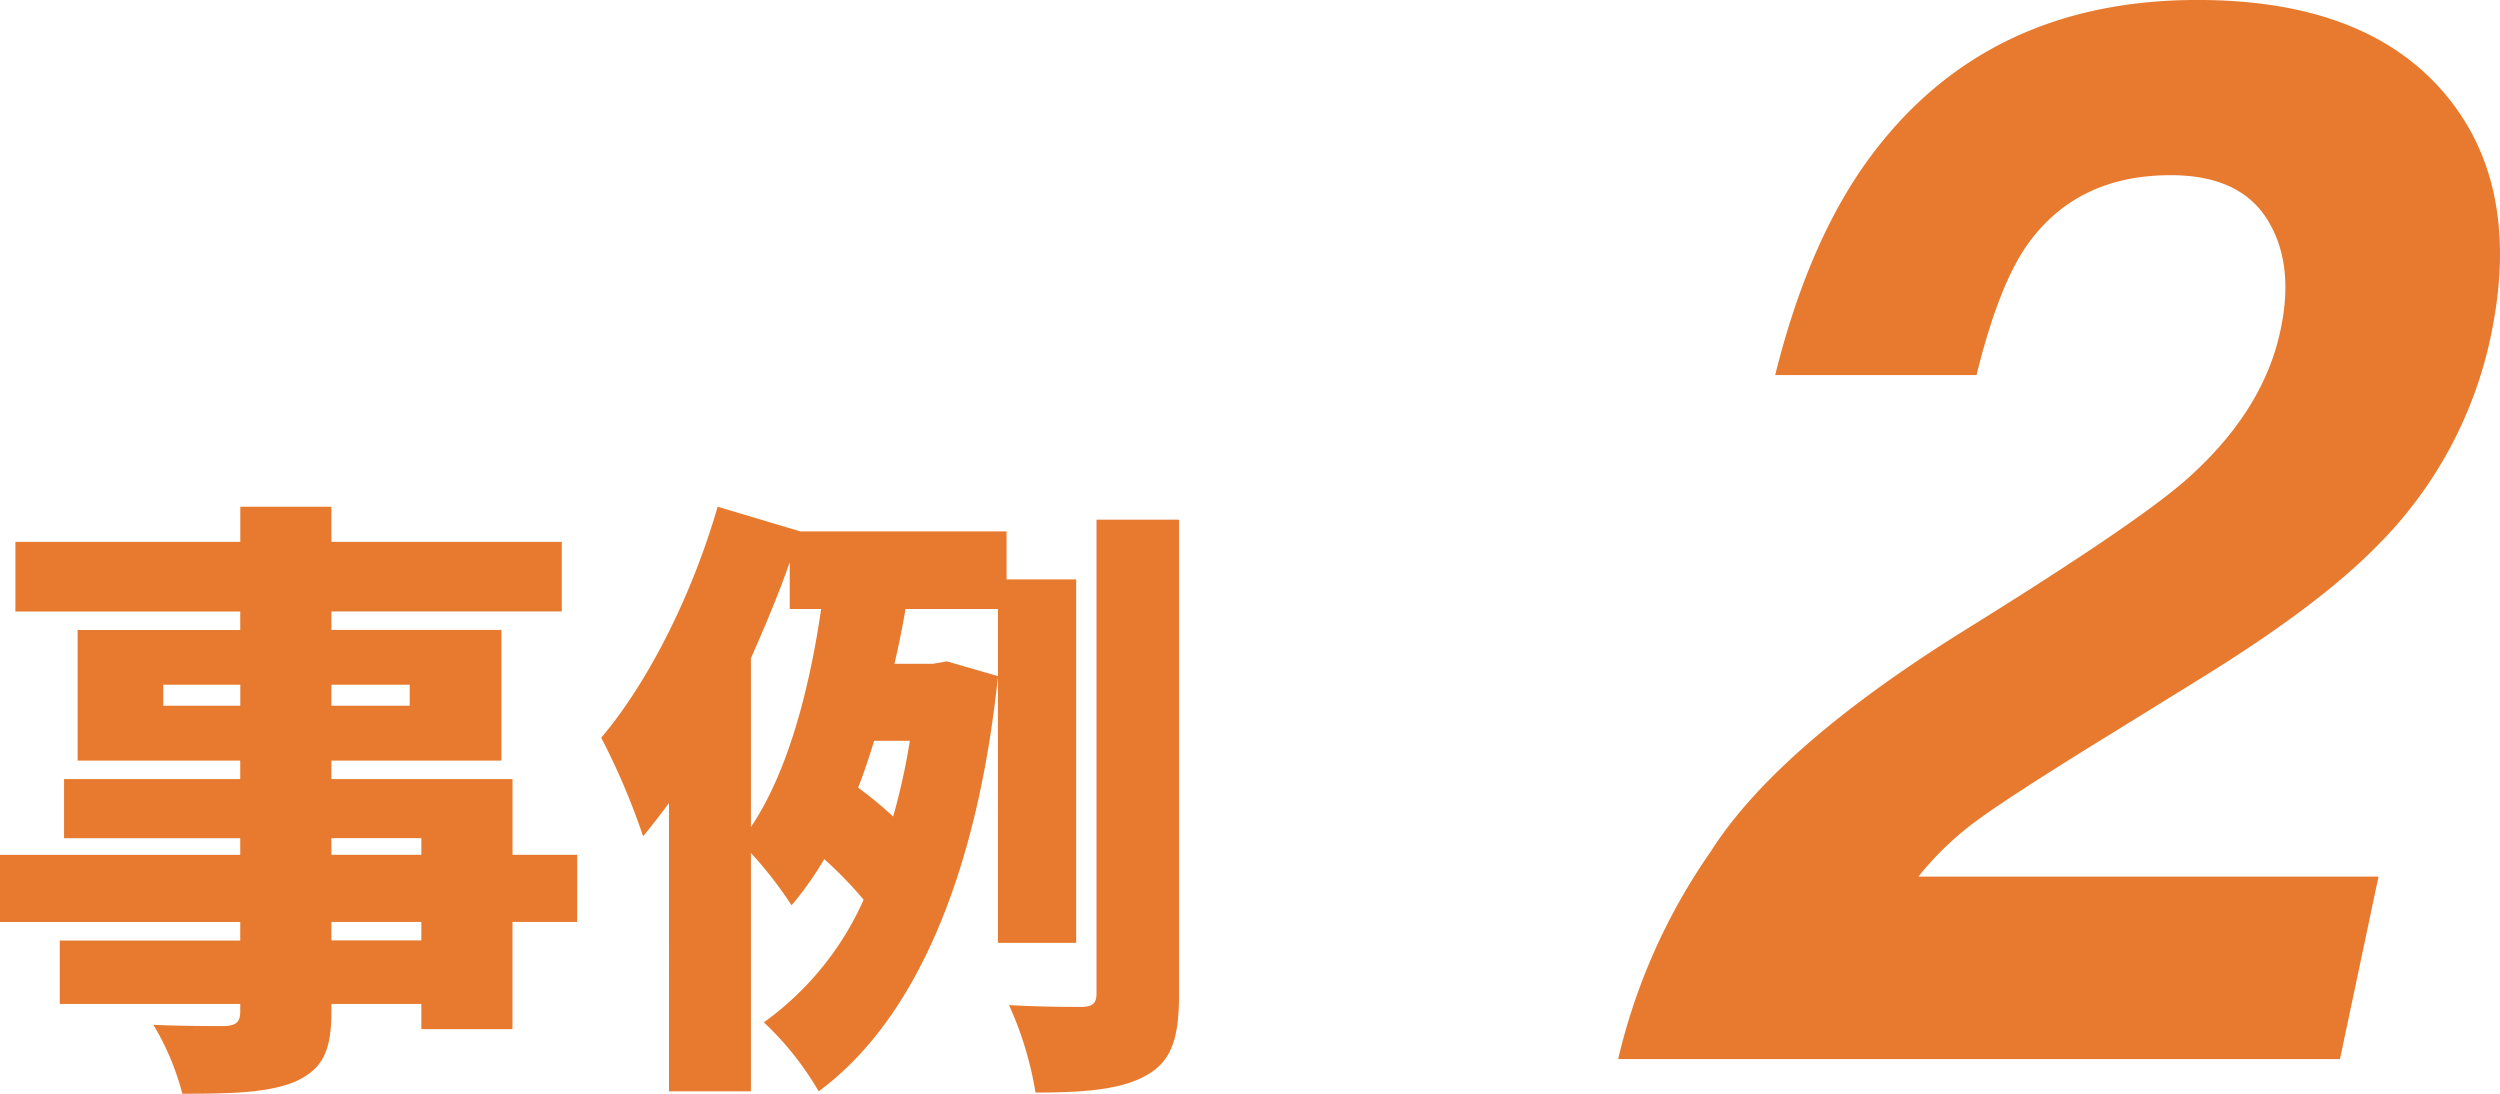
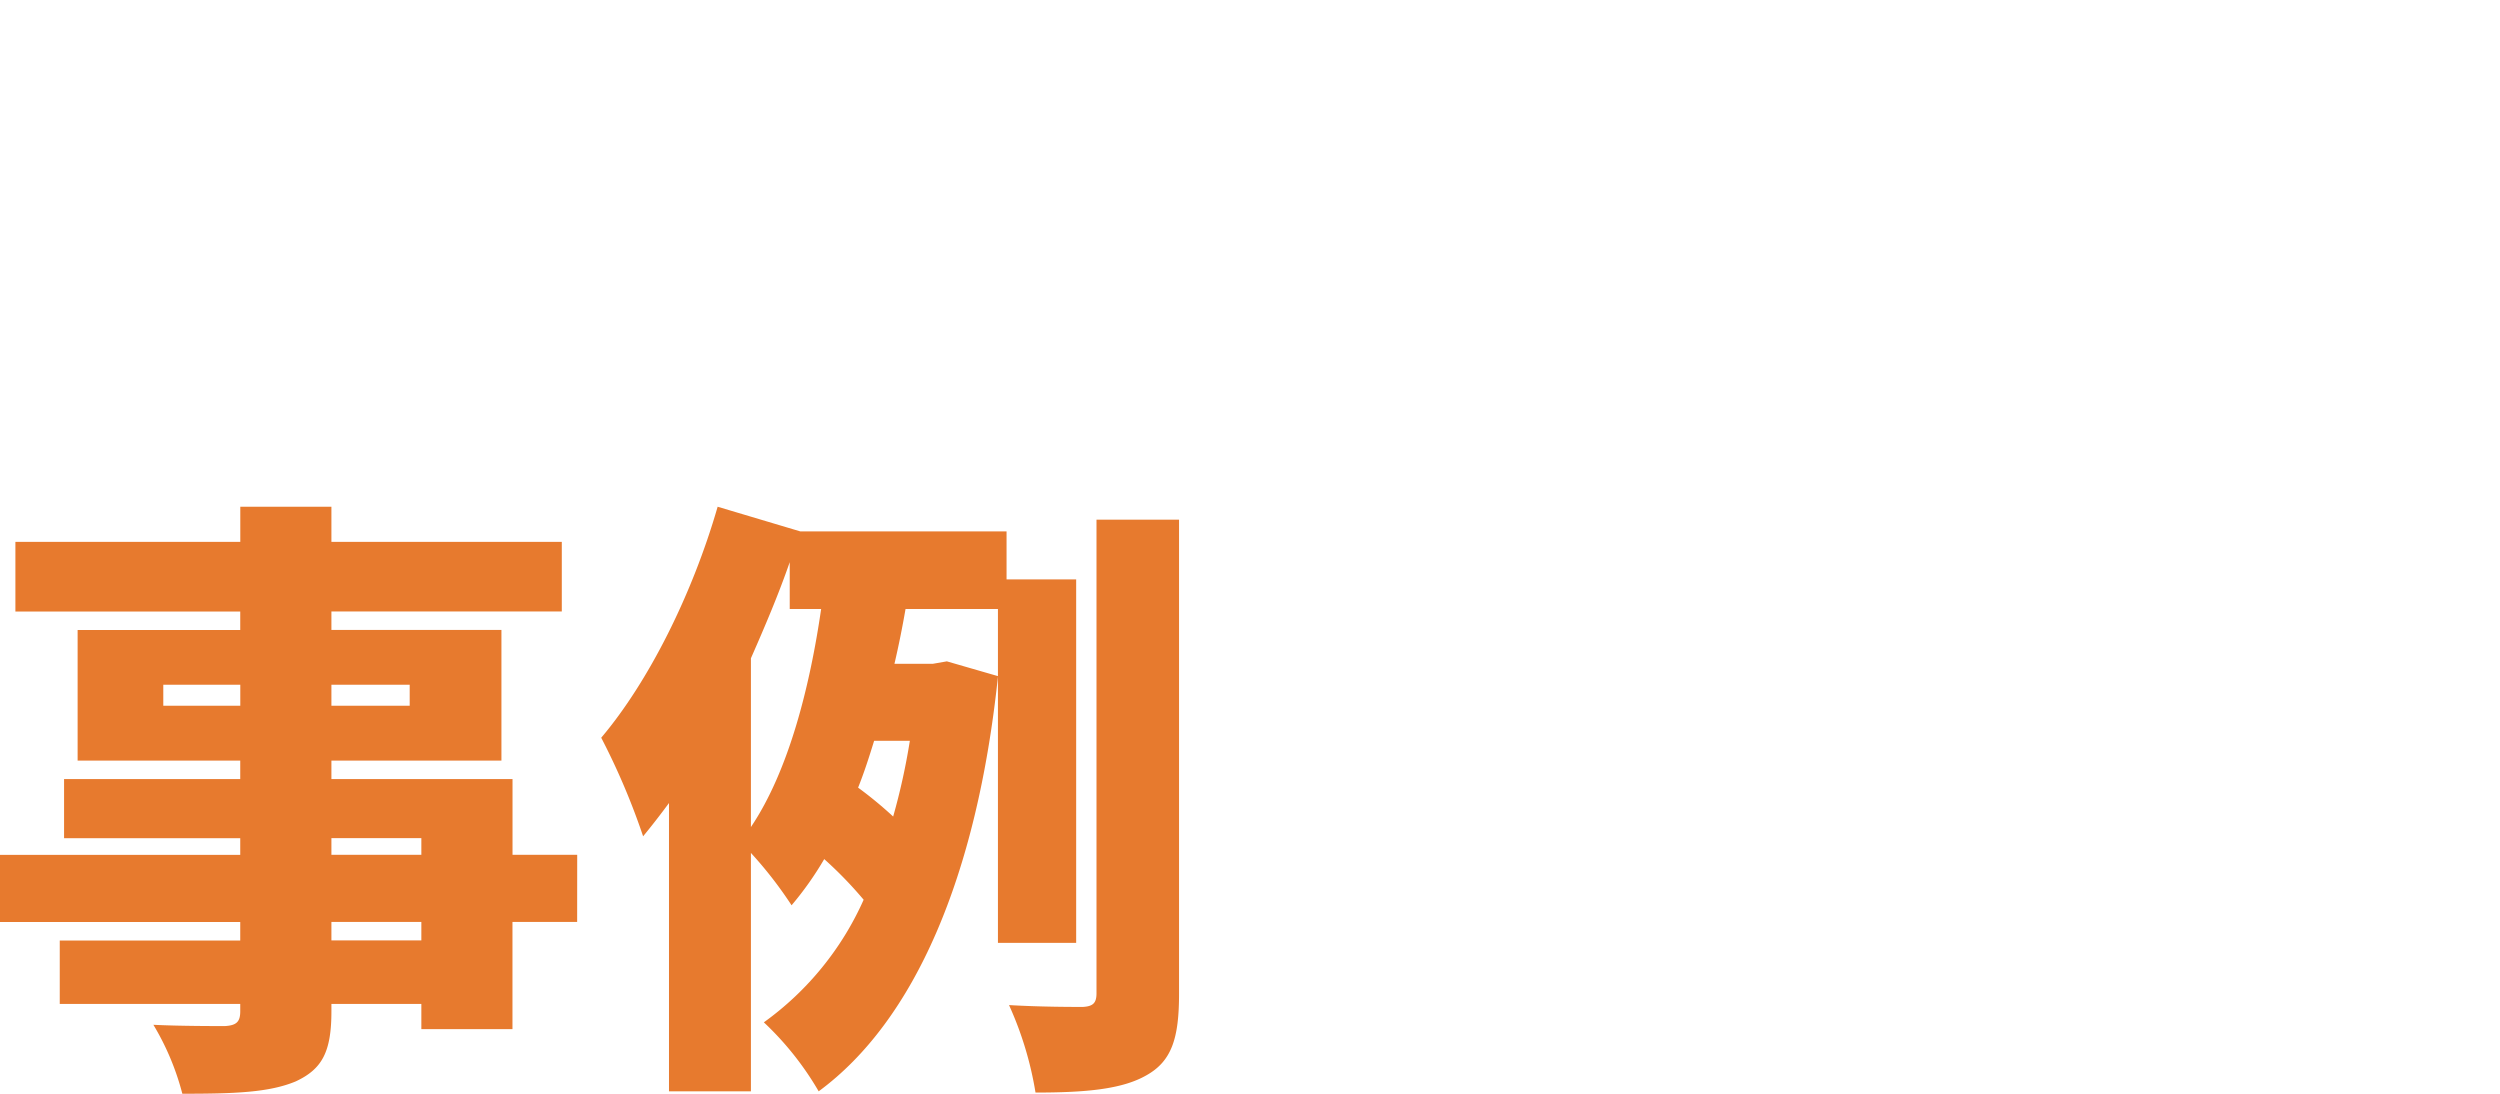
<svg xmlns="http://www.w3.org/2000/svg" width="194.802" height="85.229" viewBox="0 0 194.802 85.229">
  <g transform="translate(-864.536 -3769.475)">
    <path d="M34.368-7.248H27.36v-1.44h7.008ZM27.36-15.216h7.008v1.3H27.36Zm-13.1-10.32v-1.632h6v1.632Zm19.2-1.632v1.632h-6.1v-1.632ZM46.512-13.92h-5.04v-5.9H27.36v-1.44H40.608V-31.44H27.36v-1.44H45.312V-38.3H27.36V-41.04h-7.1V-38.3H2.736v5.424h17.52v1.44H7.584v10.176H20.256v1.44H6.528v4.608H20.256v1.3H1.536v5.232h18.72v1.44H6.192V-2.3H20.256v.576c0,.816-.288,1.1-1.2,1.152-.768,0-3.6,0-5.568-.1A20.3,20.3,0,0,1,15.744,4.7c4.128,0,6.768-.1,8.832-.96,2.064-.96,2.784-2.3,2.784-5.472V-2.3h7.008V-.336h7.1V-8.688h5.04ZM60.048-29.232c1.1-2.5,2.16-4.992,3.024-7.488v3.648H65.52c-.864,5.952-2.5,12.576-5.472,16.992ZM72.432-22.8a50.975,50.975,0,0,1-1.3,5.9A31.044,31.044,0,0,0,68.4-19.152c.48-1.2.864-2.4,1.248-3.648ZM85.392-7.056v-28.32H79.968V-39.12H63.888l-6.432-1.92c-1.968,6.816-5.376,13.632-9.072,18a54.061,54.061,0,0,1,3.264,7.68q1.008-1.224,2.016-2.592V4.512h6.384V-14.064a31.478,31.478,0,0,1,3.168,4.08,25.33,25.33,0,0,0,2.544-3.6,31.212,31.212,0,0,1,3.072,3.168A23.565,23.565,0,0,1,61.056-.864a23.694,23.694,0,0,1,4.272,5.376C72.768-.96,77.664-12.192,79.3-27.84l-3.984-1.152-1.1.192H71.232c.336-1.44.624-2.88.864-4.272h7.2V-7.056Zm1.584-32.976V-3.12c0,.768-.288,1.008-1.056,1.056-.864,0-3.312,0-5.76-.144a26.968,26.968,0,0,1,2.064,6.816c3.84,0,6.72-.24,8.64-1.344,1.968-1.1,2.544-2.88,2.544-6.336v-36.96Z" transform="translate(863 3850)" fill="#e77a2e" />
-     <path d="M35.457-63.381Q33.248-60.209,31.549-53.3H15.859q2.605-10.479,7.363-16.936,9.063-12.291,25.545-12.291,13.027,0,19.2,7.222t3.625,19.116a32.469,32.469,0,0,1-8.836,16.2q-4.588,4.7-13.99,10.479l-7.42,4.588q-6.967,4.3-9.629,6.23a24.02,24.02,0,0,0-4.7,4.475H62.871L59.869,0H3.625a46.835,46.835,0,0,1,7.193-16.143q5.211-8.213,19.994-17.389Q43.67-41.518,47.691-44.973q6.174-5.381,7.533-11.781,1.133-5.211-1.02-8.666t-7.533-3.455Q39.309-68.875,35.457-63.381Z" transform="translate(987 3852)" fill="#e77a2e" />
  </g>
</svg>